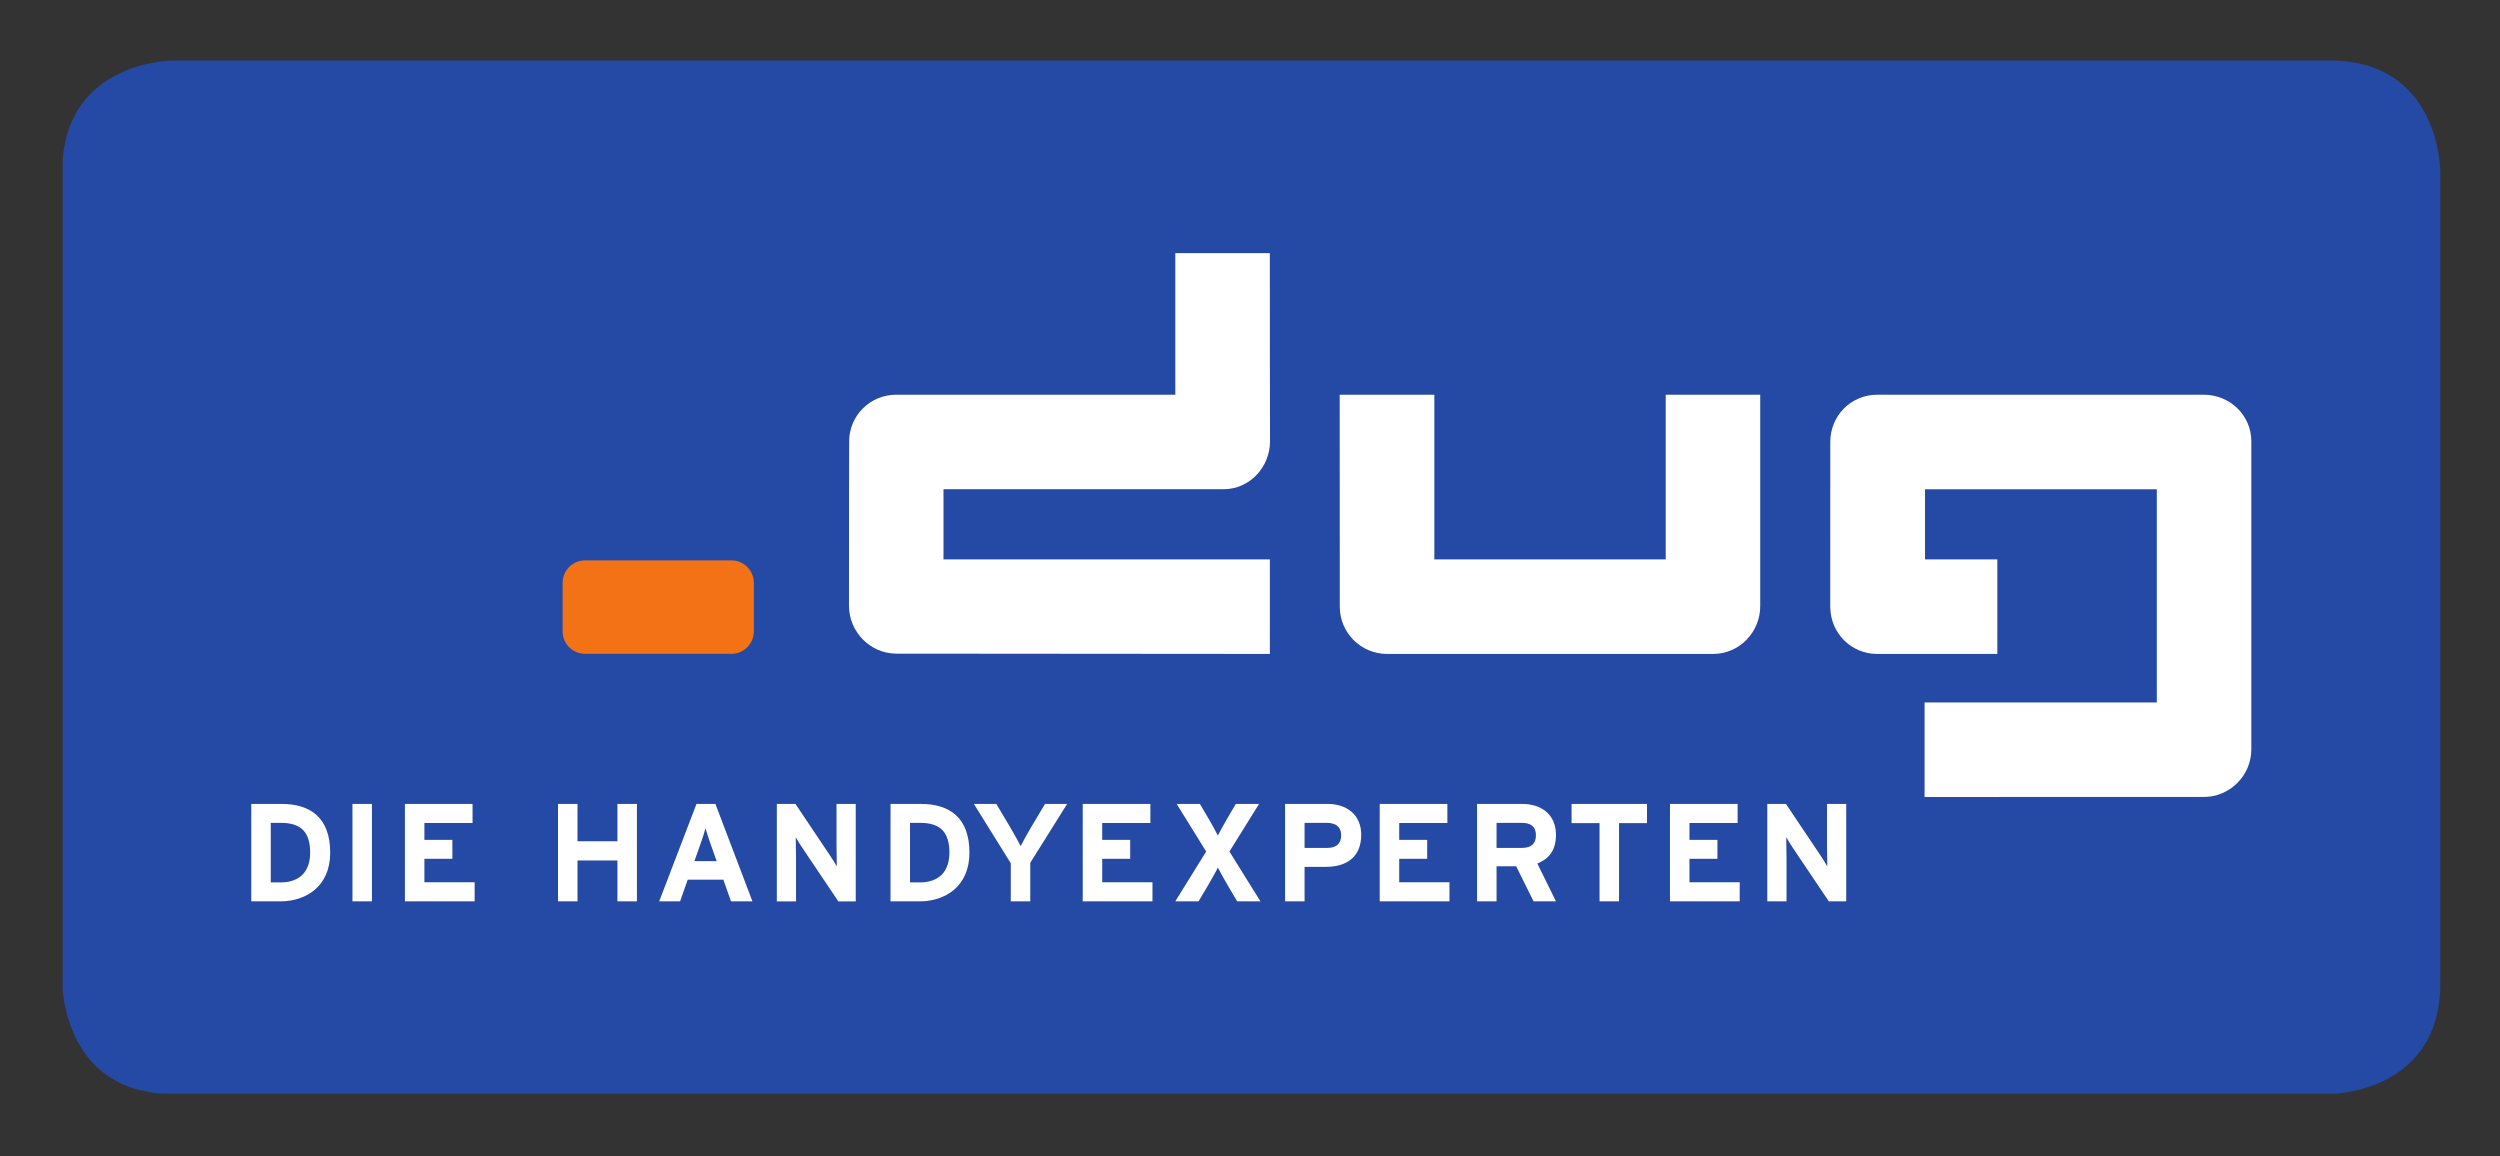
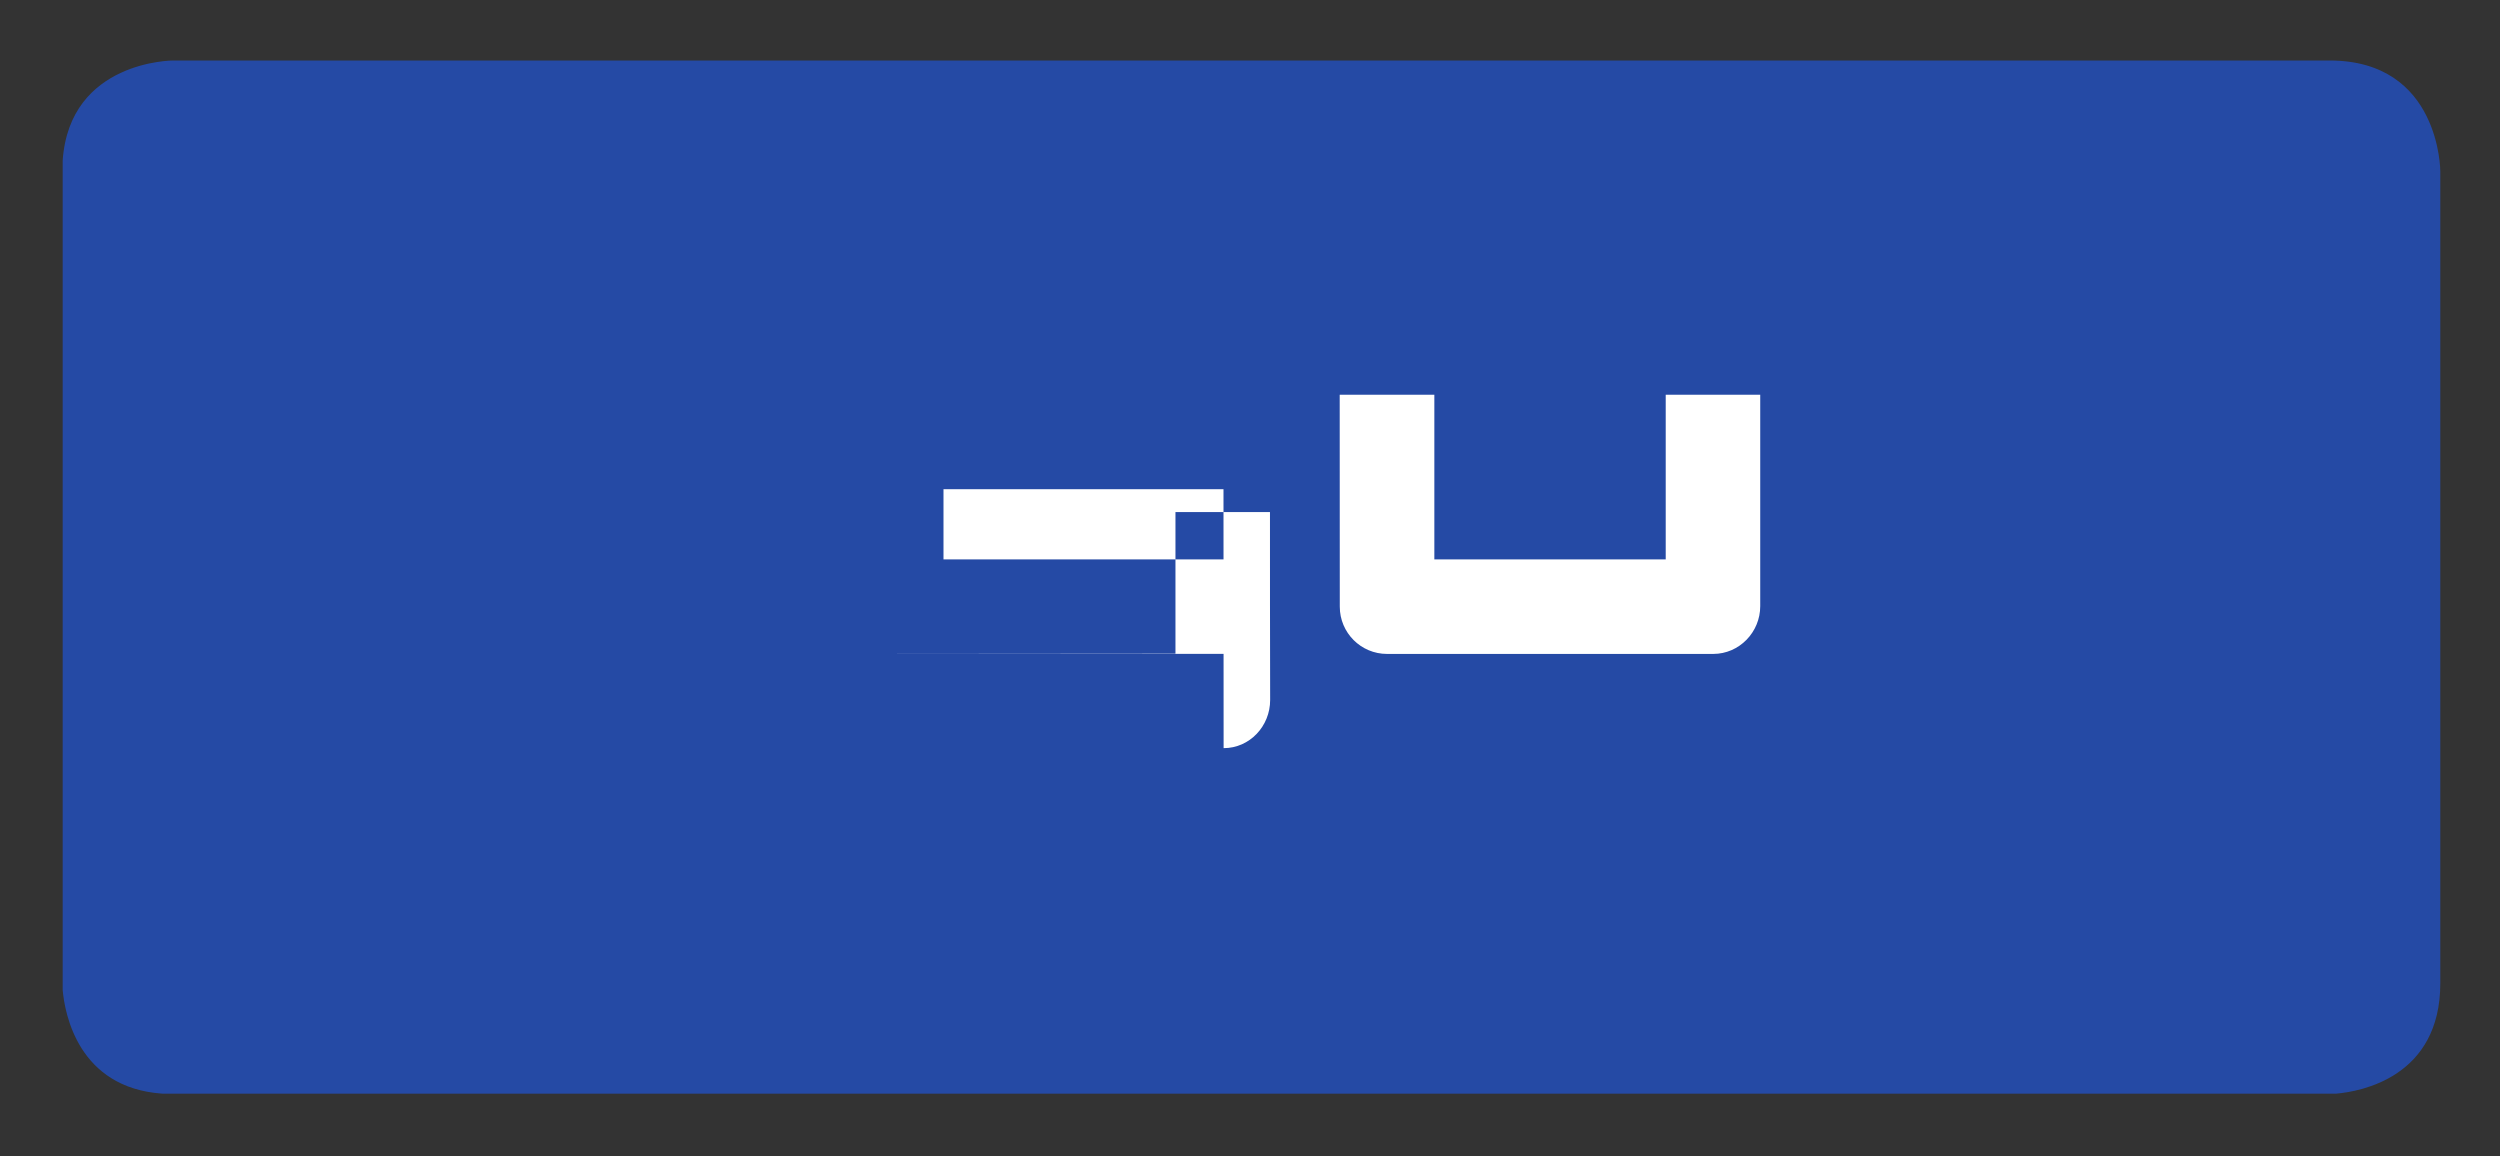
<svg xmlns="http://www.w3.org/2000/svg" version="1.1" width="400" height="185" id="svg2816" xml:space="preserve">
  <rect width="100%" height="100%" fill="#333333" stroke="none" />
  <defs id="defs2820" />
  <g transform="matrix(1.25,0,0,-1.25,11.25,173.75)" id="g2826">
    <g transform="matrix(0.413,0,0,0.413,-22.659,-57.789)" id="g2861">
      <path d="m 86.703,457.735 c 0,0 -32.022,-0.004 -34.202,-30.939 l 0,-257.179 c 0.641,-7.183 4.732,-30.244 30.829,-32.077 l 673.85,0 c 7.471,0.664 32.208,5.063 32.208,34.201 l 0,251.672 c 0,0 0,34.322 -34.322,34.322 l -668.363,0 z" id="path2836" style="fill:#254aa5;fill-opacity:1;fill-rule:nonzero;stroke:none" />
-       <path d="m 135.409,212.228 c 0,11.043 -6.384,15.098 -15.011,15.098 l -9.447,0 0,-30.195 9.015,0 c 7.765,0 15.443,4.486 15.443,15.098 z m -6.212,0 c 0,-5.521 -2.89,-9.23 -9.231,-9.23 l -2.976,0 0,18.461 3.192,0 c 6.384,0 9.015,-3.063 9.015,-9.231 z m 19.151,-15.098 0,30.195 -6.039,0 0,-30.195 6.039,0 z m 31.828,0 0,5.91 -15.571,0 0,7.289 8.67,0 0,5.867 -8.67,0 0,5.219 14.924,0 0,5.91 -20.963,0 0,-30.195 21.61,0 z m 50.295,0 0,30.195 -6.039,0 0,-11.56 -12.38,0 0,11.56 -6.038,0 0,-30.195 6.038,0 0,12.682 12.38,0 0,-12.682 6.039,0 z m 35.802,0 -11.474,30.195 -5.867,0 -11.559,-30.195 6.471,0 2.372,6.729 11.042,0 2.373,-6.729 6.643,0 z m -11.086,12.467 -6.902,0 1.942,5.476 c 0.603,1.77 1.207,3.58 1.509,4.703 0.302,-1.123 0.906,-2.934 1.51,-4.703 l 1.941,-5.476 z m 43.1,-12.467 0,30.195 -5.952,0 0,-12.768 c 0,-1.684 0.086,-5.479 0.086,-6.6 -0.388,0.775 -1.38,2.285 -2.114,3.406 l -10.697,15.961 -5.78,0 0,-30.195 5.953,0 0,13.287 c 0,1.682 -0.087,5.477 -0.087,6.598 0.388,-0.776 1.381,-2.285 2.114,-3.406 l 11.086,-16.479 5.391,0 z m 35.241,15.098 c 0,11.043 -6.384,15.098 -15.011,15.098 l -9.446,0 0,-30.195 9.015,0 c 7.764,0 15.442,4.486 15.442,15.098 z m -6.211,0 c 0,-5.521 -2.89,-9.23 -9.231,-9.23 l -2.976,0 0,18.461 3.192,0 c 6.384,0 9.015,-3.063 9.015,-9.231 z m 36.491,15.098 -6.858,0 -4.27,-7.16 c -1.121,-1.898 -2.718,-4.789 -3.279,-5.91 -0.56,1.121 -2.2,4.098 -3.278,5.91 l -4.27,7.16 -6.945,0 11.431,-18.377 0,-11.819 6.039,0 0,11.95 11.43,18.246 z m 26.442,-30.195 0,5.91 -15.572,0 0,7.289 8.67,0 0,5.867 -8.67,0 0,5.219 14.925,0 0,5.91 -20.964,0 0,-30.195 21.611,0 z m 33.472,0 -9.619,15.441 9.188,14.754 -7.204,0 -2.286,-3.883 c -1.122,-1.898 -2.718,-4.789 -3.278,-5.91 -0.561,1.121 -2.2,4.1 -3.279,5.91 l -2.286,3.883 -7.203,0 9.144,-14.754 -9.576,-15.441 7.204,0 2.717,4.573 c 1.122,1.898 2.761,4.787 3.279,5.91 0.56,-1.123 2.2,-4.098 3.278,-5.91 l 2.717,-4.573 7.204,0 z m 31.225,20.619 c 0,6.428 -4.701,9.576 -10.395,9.576 l -13.201,0 0,-30.195 6.039,0 0,10.697 6.644,0 c 6.254,0 10.912,2.934 10.912,9.922 z m -6.211,-0.131 c 0,-2.631 -1.51,-3.924 -4.314,-3.924 l -7.031,0 0,7.764 6.945,0 c 2.674,0 4.4,-1.207 4.4,-3.84 z m 33.559,-20.489 0,5.91 -15.572,0 0,7.289 8.67,0 0,5.867 -8.67,0 0,5.219 14.924,0 0,5.91 -20.963,0 0,-30.195 21.612,0 z m 33.014,0 -5.779,11.733 c 3.84,1.512 5.779,4.357 5.779,8.887 0,6.428 -4.701,9.576 -10.394,9.576 l -14.063,0 0,-30.195 6.039,0 0,10.871 6.082,0 5.393,-10.871 6.943,0 z m -6.211,20.489 c 0,-2.631 -1.51,-3.924 -4.313,-3.924 l -7.894,0 0,7.764 7.894,0 c 2.674,0 4.313,-1.121 4.313,-3.84 z m 34.422,3.754 0,5.953 -23.379,0 0,-5.953 8.67,0 0,-24.242 6.039,0 0,24.242 8.67,0 z m 28.729,-24.242 0,5.91 -15.572,0 0,7.289 8.67,0 0,5.867 -8.67,0 0,5.219 14.924,0 0,5.91 -20.963,0 0,-30.195 21.611,0 z m 33.014,0 0,30.195 -5.953,0 0,-12.768 c 0,-1.684 0.086,-5.479 0.086,-6.6 -0.387,0.775 -1.379,2.285 -2.111,3.406 l -10.699,15.961 -5.779,0 0,-30.195 5.953,0 0,13.287 c 0,1.682 -0.086,5.477 -0.086,6.598 0.387,-0.776 1.379,-2.285 2.113,-3.406 l 11.086,-16.479 5.391,0 z" id="path2838" style="fill:#ffffff;fill-opacity:1;fill-rule:nonzero;stroke:none" />
-       <path d="m 412.265,324.861 -86.779,0 0,-21.753 101.148,0 0,-29.294 -115.75,0.094 c -8.089,0 -14.689,6.74 -14.689,14.83 0.003,19.377 0.014,50.882 0.051,50.882 0,8.088 6.509,14.533 14.598,14.533 l 86.498,0 0,43.872 29.291,0 c 0,0 0,-58.257 0.055,-58.257 0,-8.089 -6.334,-14.908 -14.424,-14.908 z" id="path2840" style="fill:#ffffff;fill-opacity:1;fill-rule:nonzero;stroke:none" />
+       <path d="m 412.265,324.861 -86.779,0 0,-21.753 101.148,0 0,-29.294 -115.75,0.094 l 86.498,0 0,43.872 29.291,0 c 0,0 0,-58.257 0.055,-58.257 0,-8.089 -6.334,-14.908 -14.424,-14.908 z" id="path2840" style="fill:#ffffff;fill-opacity:1;fill-rule:nonzero;stroke:none" />
      <path d="m 462.955,273.816 c -8.088,0 -14.647,6.557 -14.647,14.646 l -0.027,65.691 29.334,0 0,-51.045 71.707,0 0,51.045 29.293,0 0,-65.526 c 0,-8.092 -6.496,-14.812 -14.584,-14.812 l -101.076,0.002 z" id="path2842" style="fill:#ffffff;fill-opacity:1;fill-rule:nonzero;stroke:none" />
-       <path d="m 730.818,339.699 0,-95.456 c 0,-8.09 -6.641,-14.756 -14.729,-14.756 l -86.537,-0.002 0,29.293 71.975,0 0,66.082 -71.836,0 0,-21.753 22.408,0 0,-29.294 -37.252,0 c -8.088,0 -14.527,6.559 -14.527,14.648 l 0.012,51.083 c 0,8.089 6.428,14.607 14.516,14.607 l 101.242,0 c 8.088,0 14.729,-6.364 14.729,-14.453 z" id="path2844" style="fill:#ffffff;fill-opacity:1;fill-rule:nonzero;stroke:none" />
-       <path d="m 214.414,302.81 45.329,0 c 3.85,0 6.97,-3.12 6.97,-6.969 l 0,-15.024 c 0,-3.848 -3.12,-6.969 -6.97,-6.969 l -45.329,0 c -3.849,0 -6.97,3.121 -6.97,6.969 l 0,15.024 c 0,3.849 3.121,6.969 6.97,6.969 z" id="path2846" style="fill:#f47216;fill-opacity:1;fill-rule:nonzero;stroke:none" />
    </g>
  </g>
</svg>